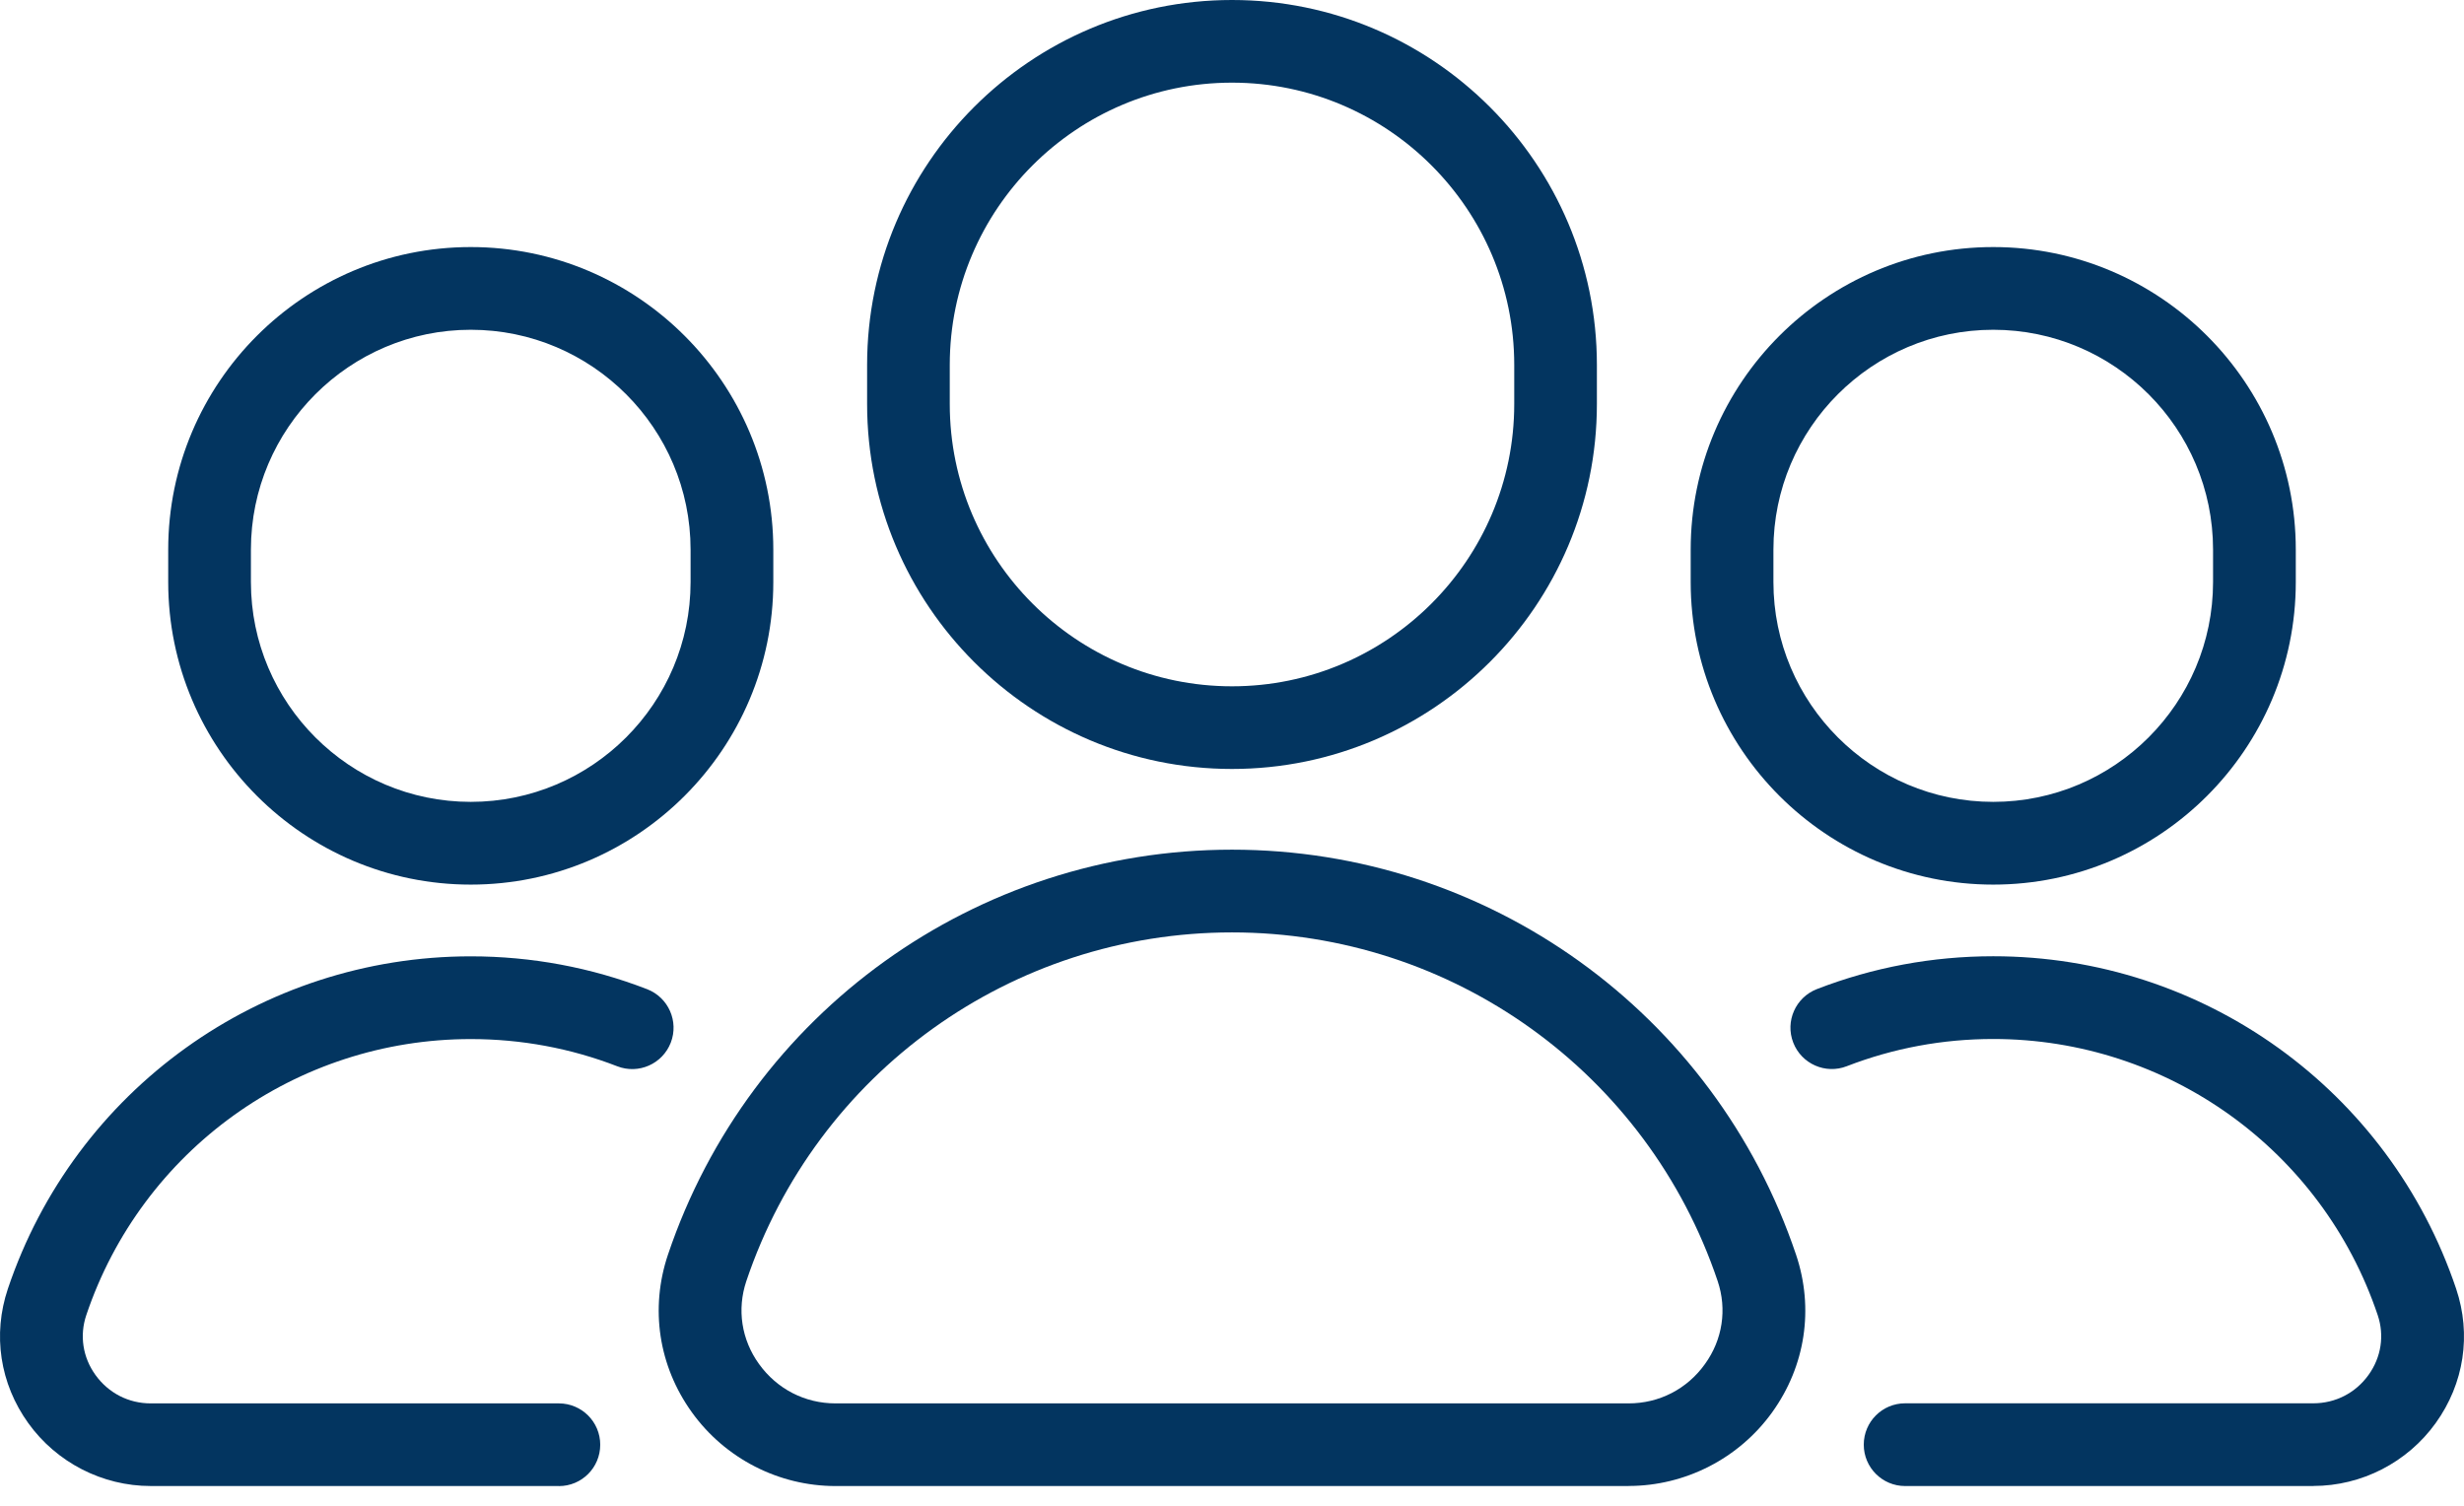
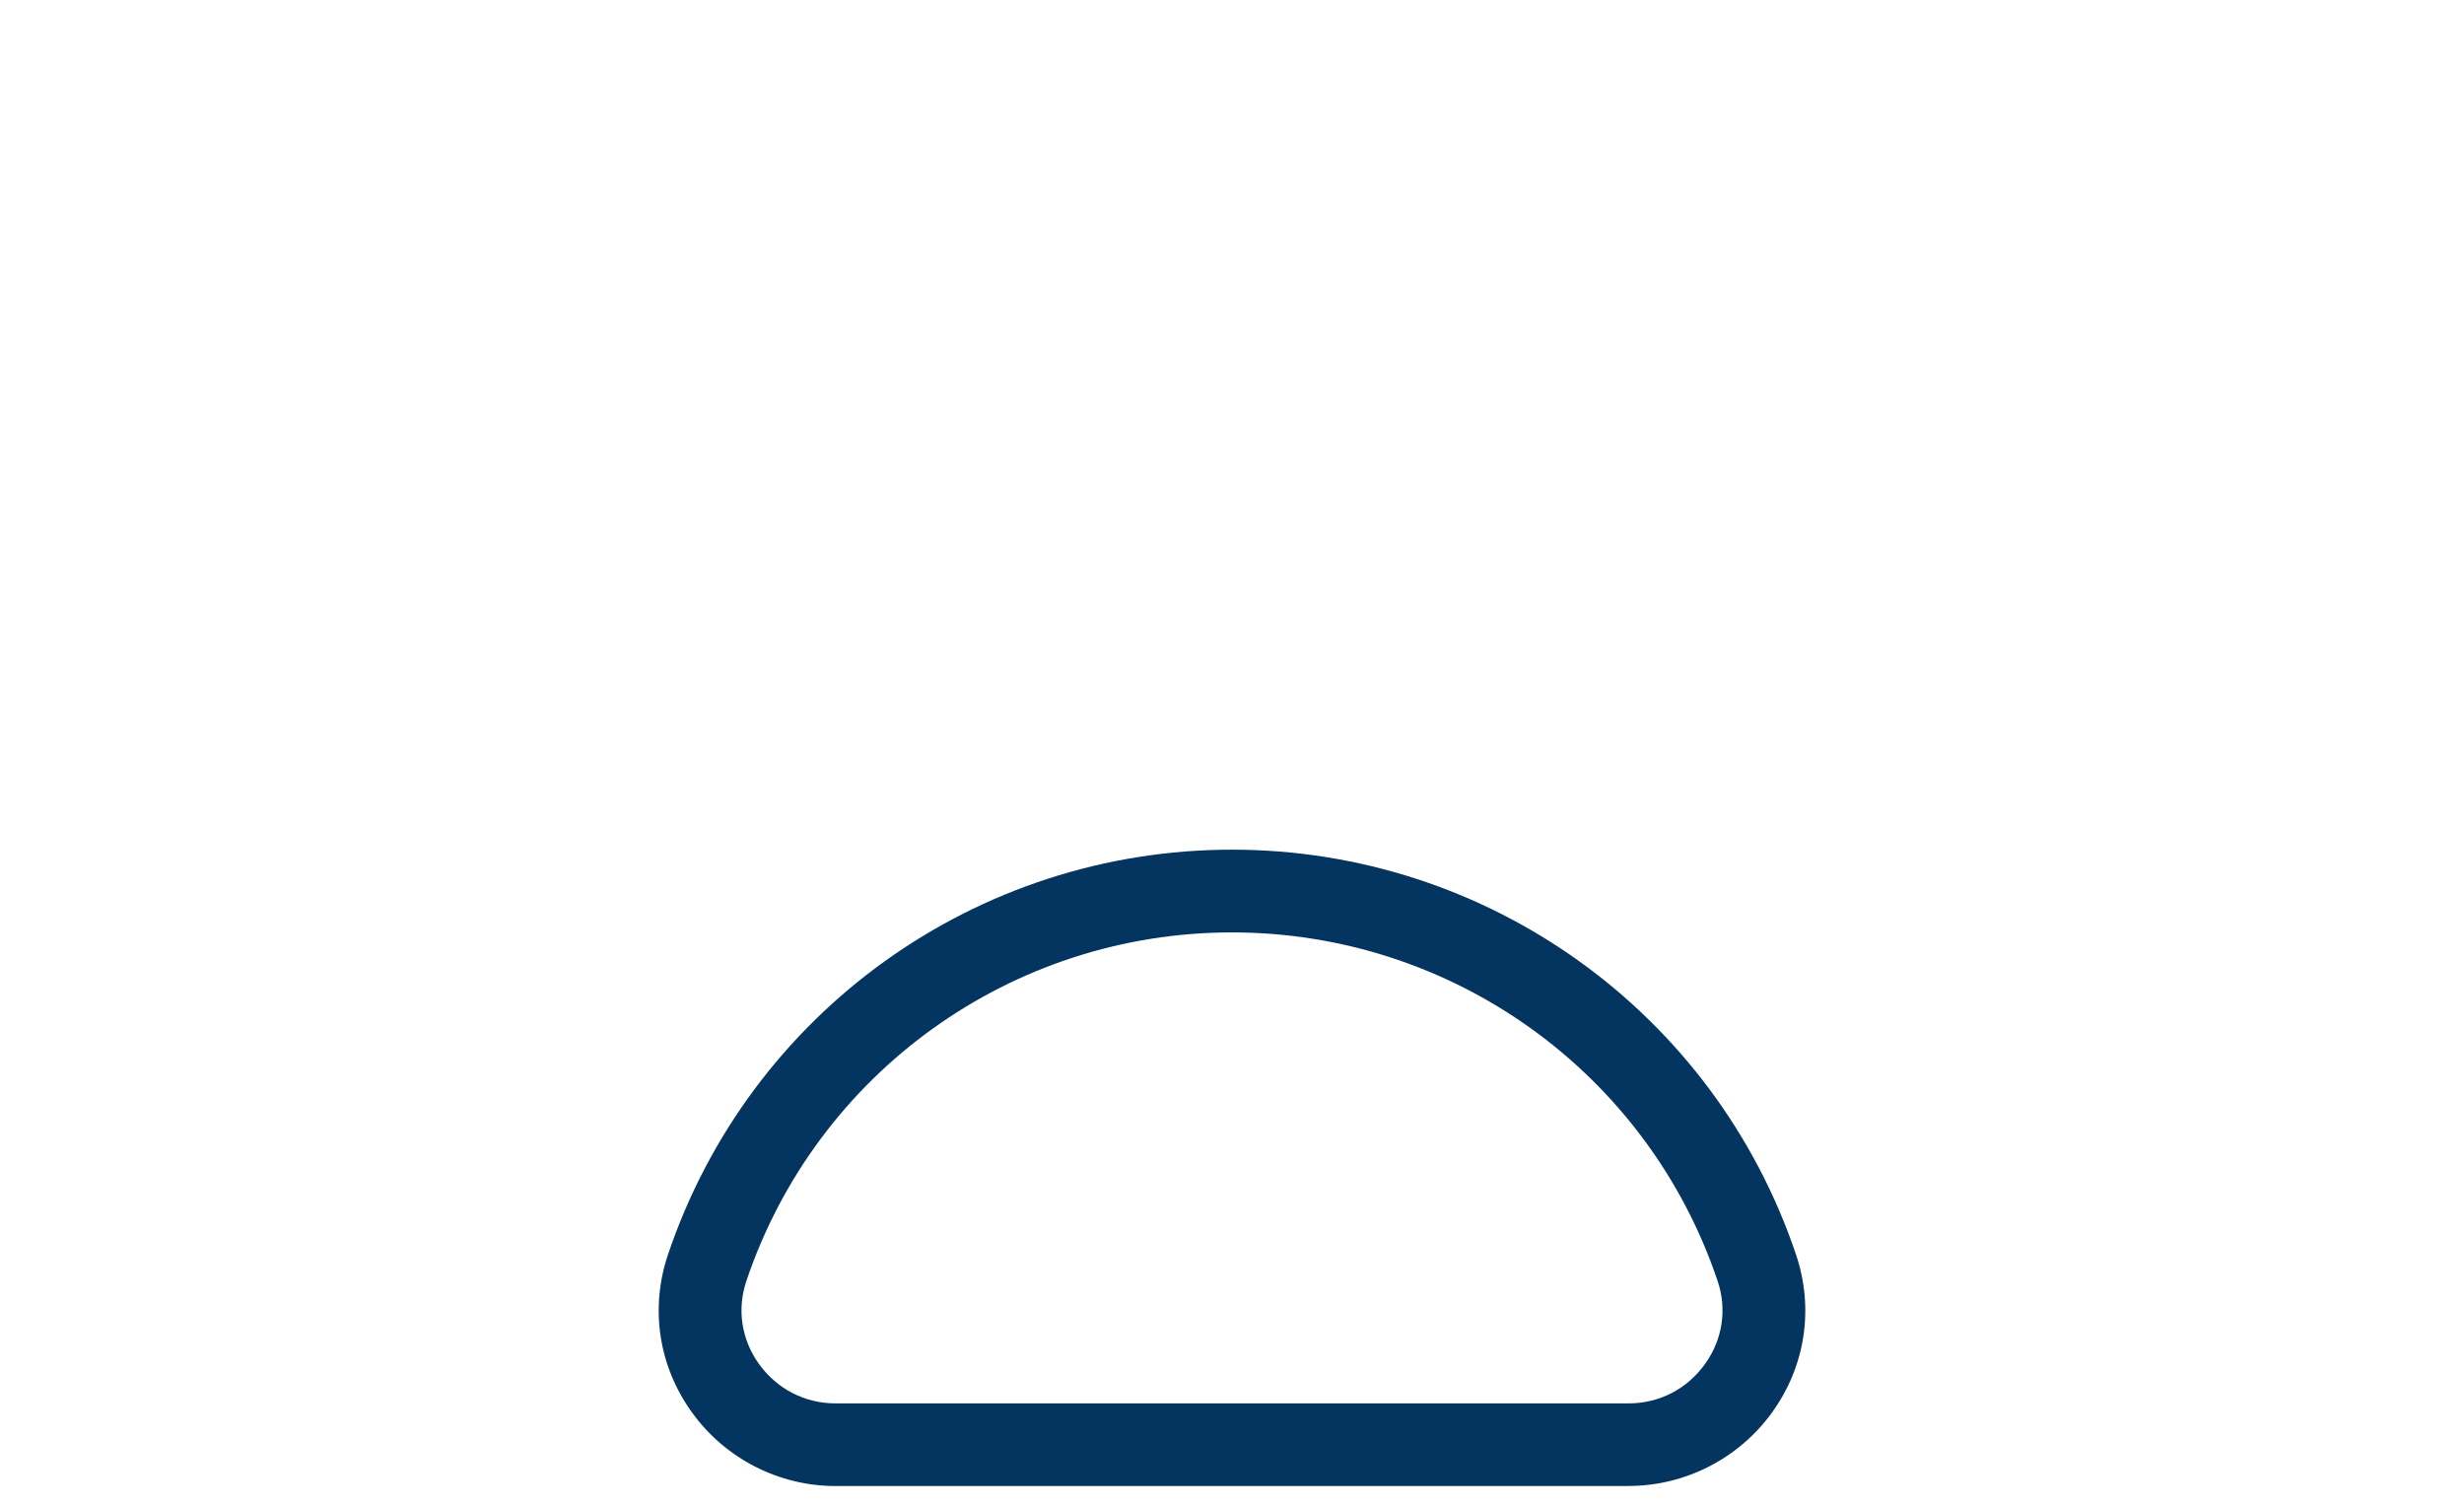
<svg xmlns="http://www.w3.org/2000/svg" width="90" height="55" viewBox="0 0 90 55" fill="none">
-   <path d="M45 28.087C37.651 28.087 31.672 22.108 31.672 14.759V13.328C31.672 5.979 37.651 0 45 0C52.349 0 58.328 5.979 58.328 13.328V14.759C58.328 22.108 52.349 28.087 45 28.087ZM45 3.019C39.315 3.019 34.691 7.642 34.691 13.328V14.759C34.691 20.445 39.315 25.068 45 25.068C50.685 25.068 55.309 20.445 55.309 14.759V13.328C55.309 7.642 50.685 3.019 45 3.019Z" fill="#033560" />
  <path d="M59.484 54.279H30.517C28.443 54.279 26.483 53.272 25.271 51.585C24.054 49.893 23.737 47.795 24.397 45.83C27.378 36.979 35.656 31.035 45 31.035C54.344 31.035 62.623 36.982 65.603 45.83C66.263 47.795 65.946 49.893 64.732 51.583C63.52 53.269 61.558 54.276 59.486 54.276L59.484 54.279ZM45 34.057C36.953 34.057 29.824 39.176 27.26 46.795C26.914 47.827 27.081 48.931 27.724 49.822C28.381 50.735 29.399 51.26 30.517 51.26H59.484C60.604 51.26 61.622 50.738 62.276 49.822C62.919 48.931 63.086 47.825 62.74 46.795C60.176 39.176 53.044 34.057 45 34.057Z" fill="#033560" />
-   <path d="M72.805 32.311C66.712 32.311 61.754 27.353 61.754 21.26V20.075C61.754 13.982 66.712 9.024 72.805 9.024C78.898 9.024 83.856 13.982 83.856 20.075V21.26C83.856 27.353 78.898 32.311 72.805 32.311ZM72.805 12.045C68.378 12.045 64.776 15.648 64.776 20.075V21.26C64.776 25.687 68.378 29.289 72.805 29.289C77.232 29.289 80.834 25.687 80.834 21.26V20.075C80.834 15.648 77.232 12.045 72.805 12.045Z" fill="#033560" />
-   <path d="M84.496 54.279H69.587C68.754 54.279 68.076 53.604 68.076 52.768C68.076 51.932 68.751 51.257 69.587 51.257H84.496C85.305 51.257 86.042 50.879 86.514 50.219C86.978 49.573 87.098 48.778 86.848 48.036C84.818 42.004 79.174 37.95 72.805 37.95C70.96 37.95 69.159 38.285 67.454 38.945C66.677 39.247 65.802 38.86 65.5 38.082C65.198 37.305 65.585 36.431 66.363 36.128C68.416 35.333 70.584 34.928 72.805 34.928C80.474 34.928 87.265 39.807 89.712 47.071C90.275 48.746 90.005 50.535 88.966 51.979C87.934 53.416 86.262 54.276 84.496 54.276V54.279Z" fill="#033560" />
-   <path d="M17.195 32.311C11.101 32.311 6.144 27.353 6.144 21.26V20.075C6.144 13.982 11.101 9.024 17.195 9.024C23.288 9.024 28.246 13.982 28.246 20.075V21.26C28.246 27.353 23.288 32.311 17.195 32.311ZM17.195 12.045C12.768 12.045 9.165 15.648 9.165 20.075V21.26C9.165 25.687 12.768 29.289 17.195 29.289C21.622 29.289 25.224 25.687 25.224 21.26V20.075C25.224 15.648 21.622 12.045 17.195 12.045Z" fill="#033560" />
-   <path d="M20.413 54.278H5.504C3.738 54.278 2.066 53.419 1.033 51.981C-0.005 50.538 -0.275 48.748 0.288 47.073C2.732 39.812 9.526 34.931 17.195 34.931C19.416 34.931 21.584 35.336 23.637 36.131C24.415 36.433 24.802 37.307 24.5 38.085C24.197 38.862 23.326 39.249 22.546 38.947C20.841 38.287 19.04 37.953 17.195 37.953C10.826 37.953 5.181 42.007 3.151 48.038C2.902 48.781 3.022 49.576 3.486 50.221C3.961 50.881 4.694 51.26 5.504 51.26H20.413C21.246 51.26 21.924 51.934 21.924 52.77C21.924 53.607 21.249 54.281 20.413 54.281V54.278Z" fill="#033560" />
</svg>